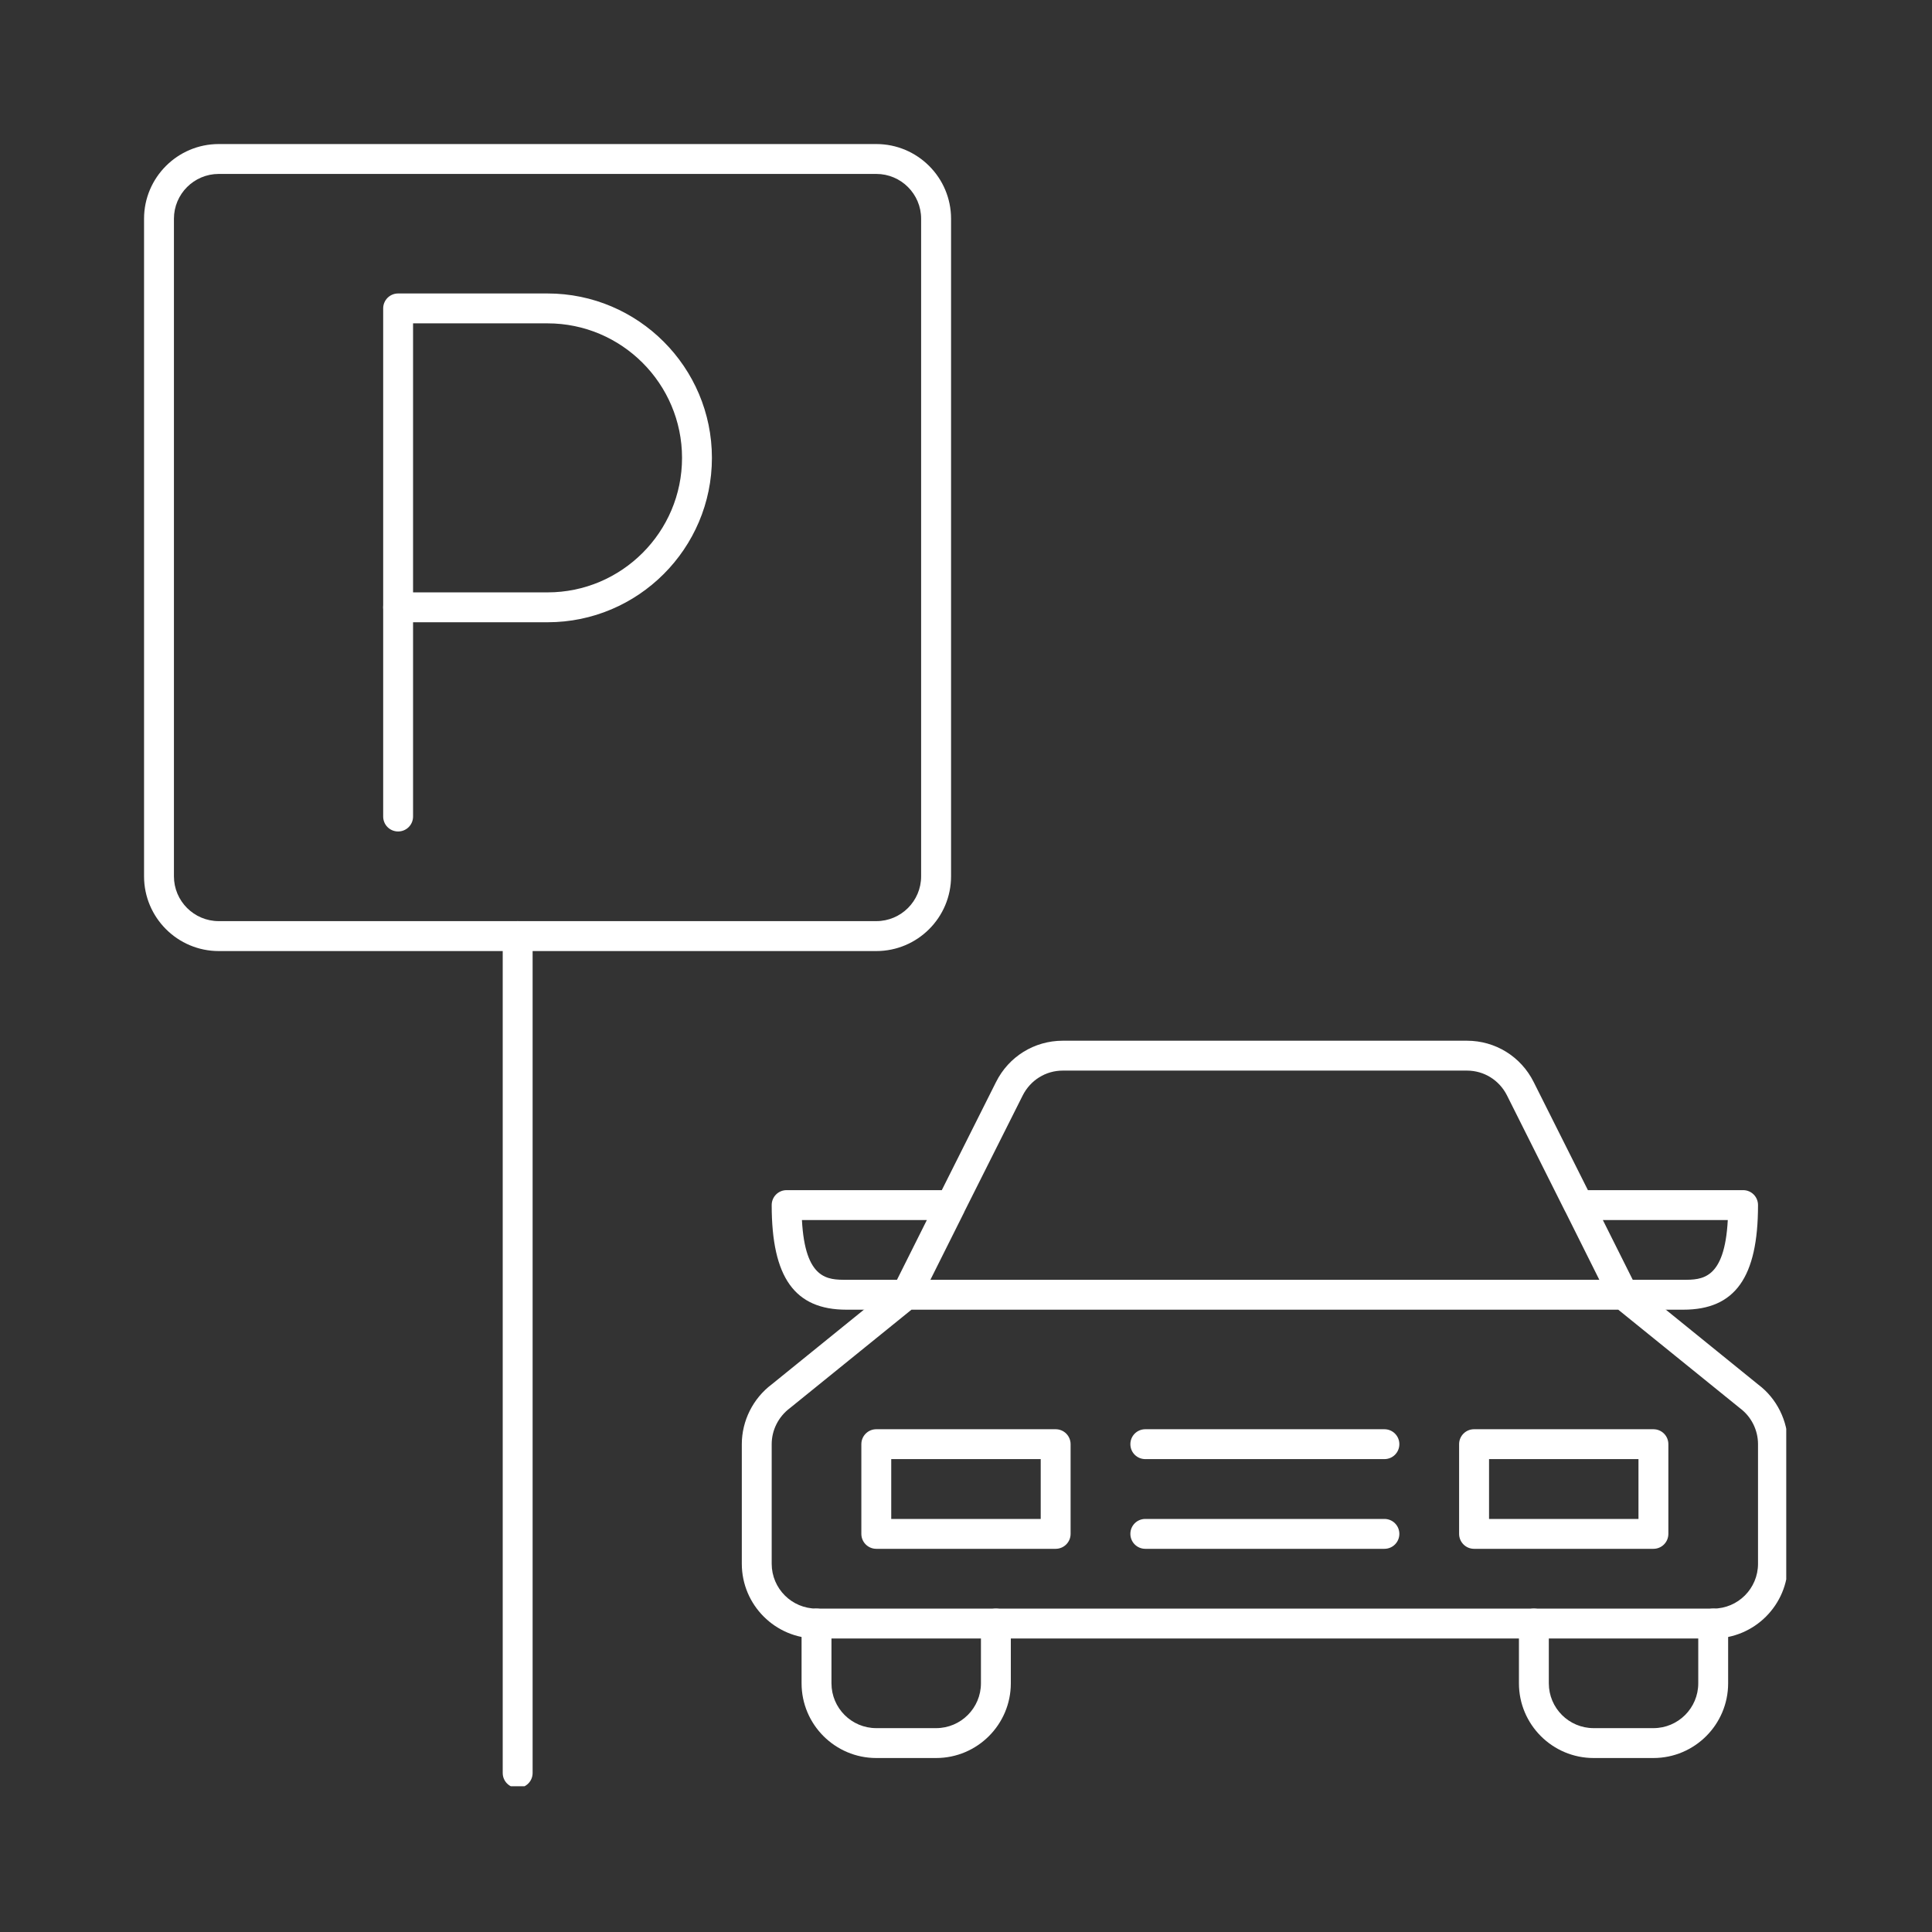
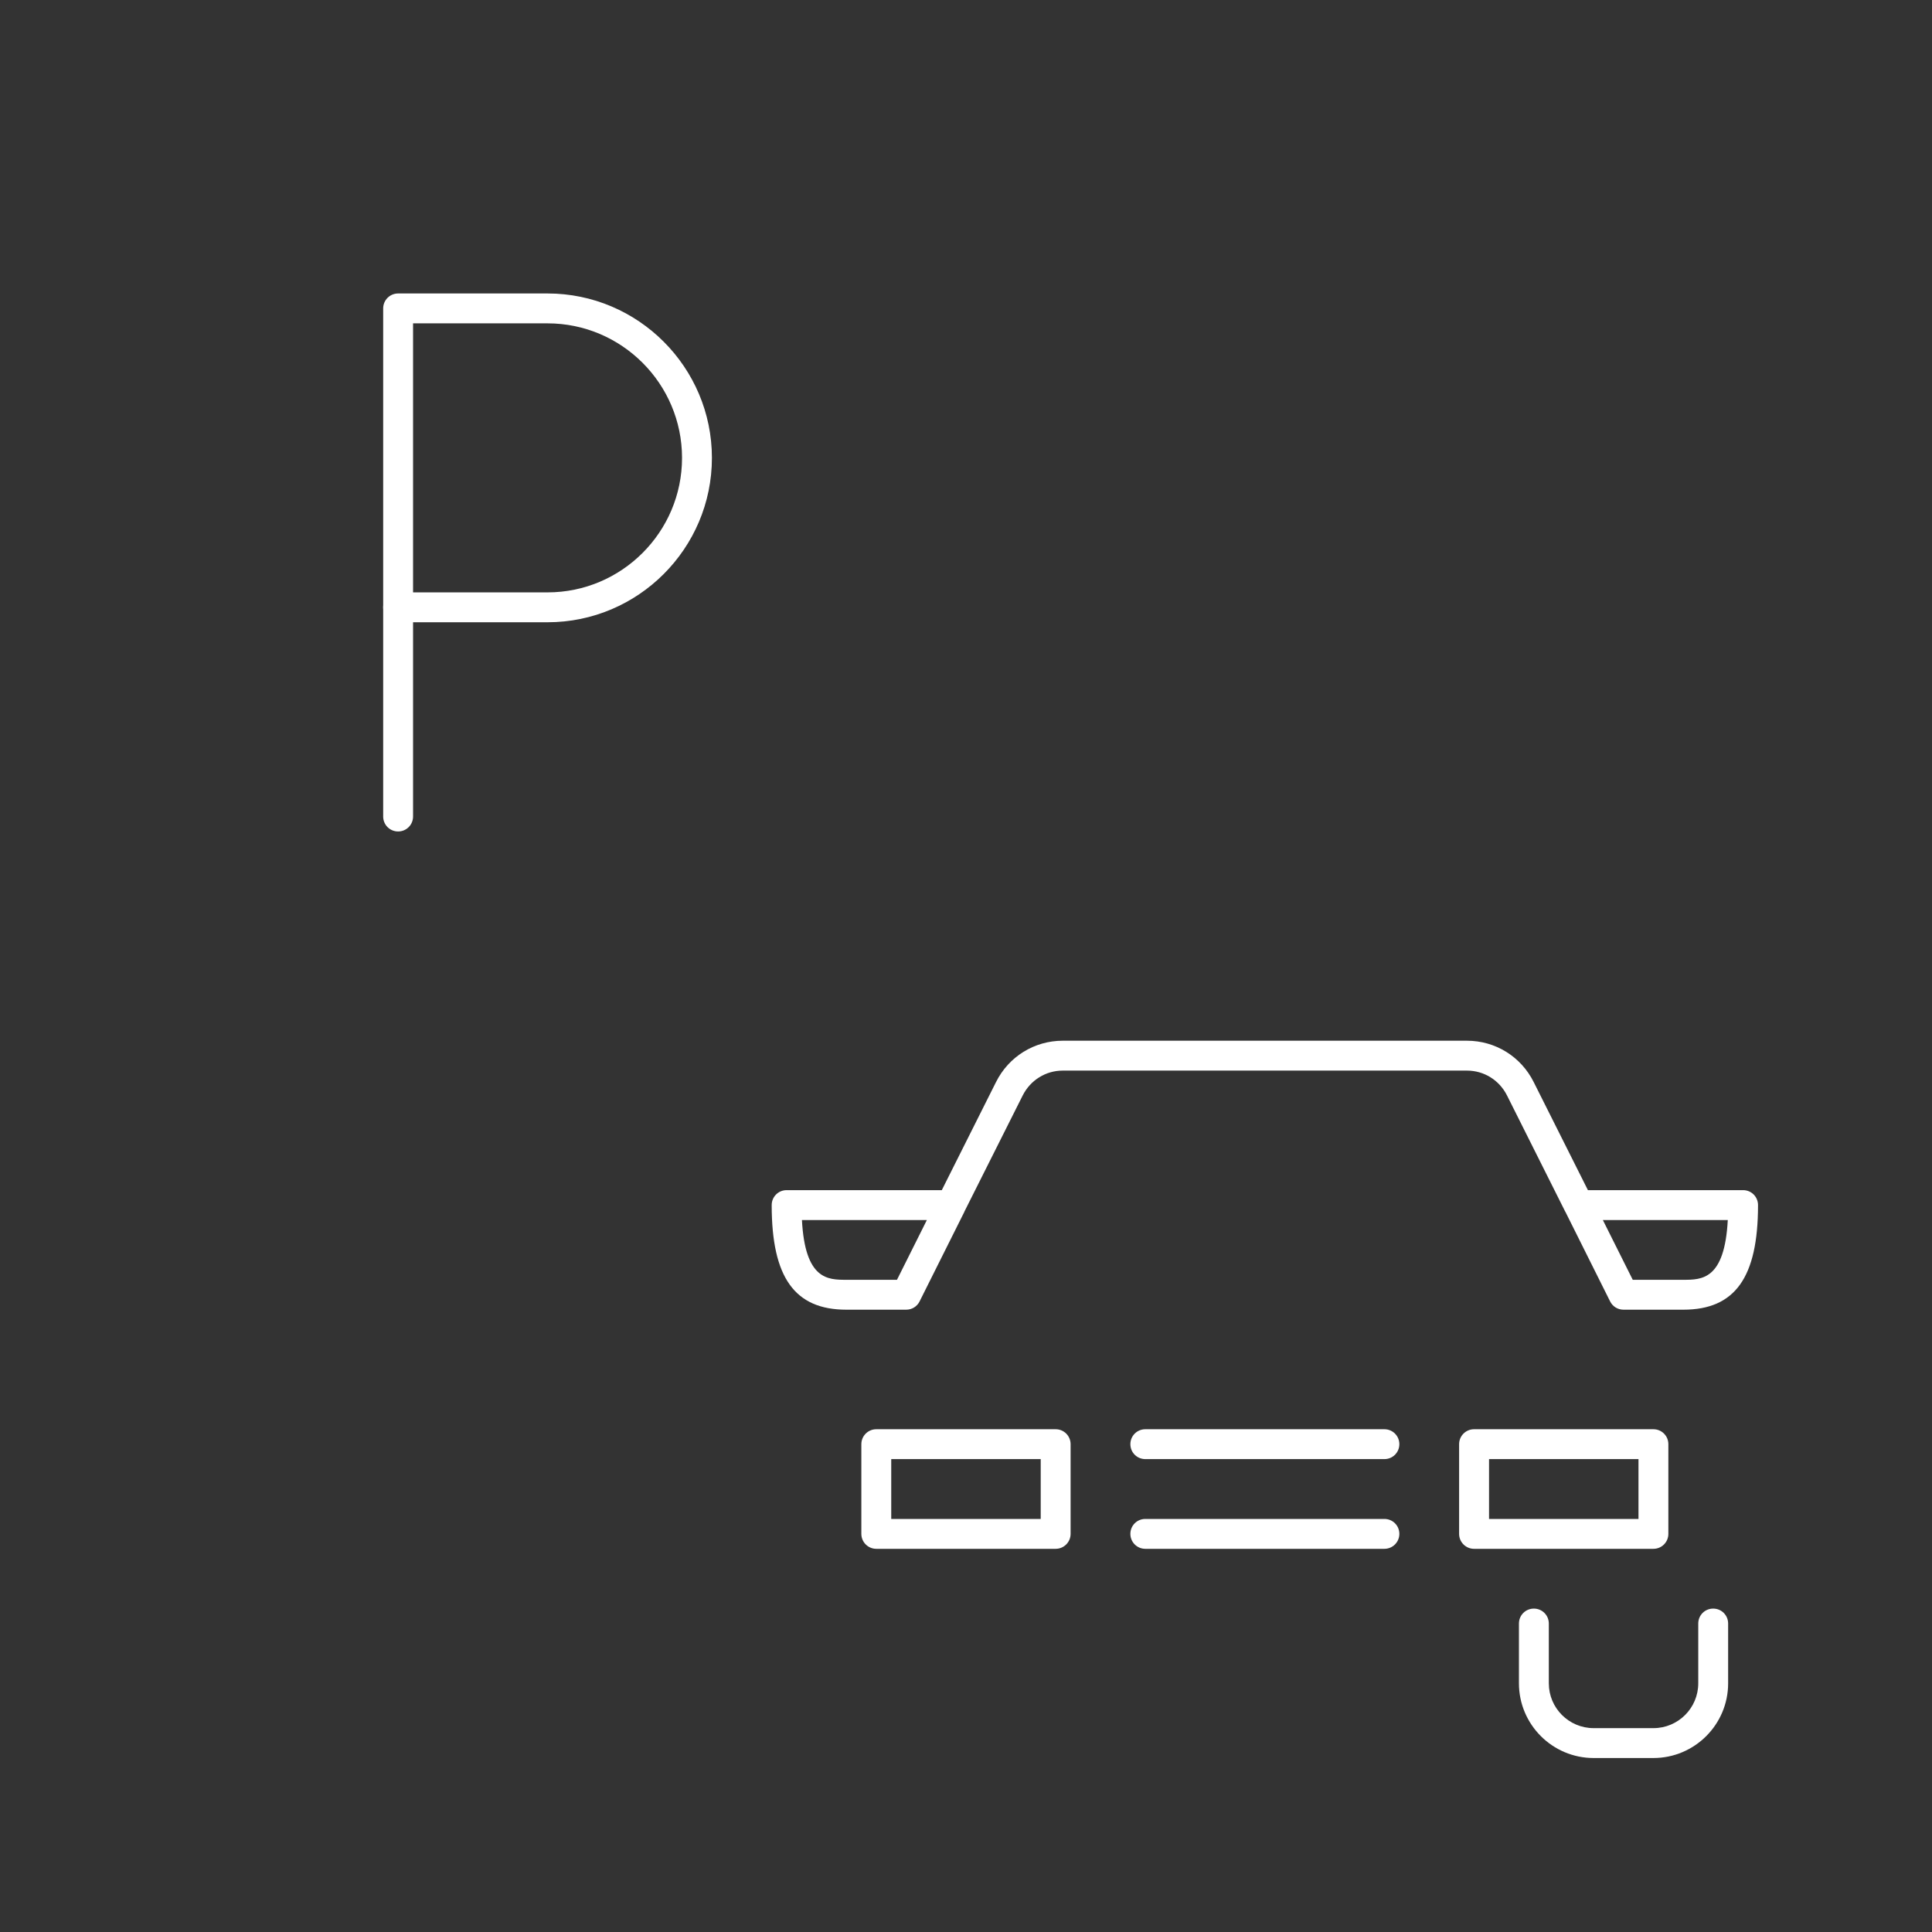
<svg xmlns="http://www.w3.org/2000/svg" width="200" zoomAndPan="magnify" viewBox="0 0 150 150" height="200" preserveAspectRatio="xMidYMid meet" version="1.0">
  <rect x="0" y="0" width="150" height="150" fill="#333333" stroke="none" />
  <defs>
    <clipPath id="f2c277598c">
      <path d="M 11.184 11.184 L 74 11.184 L 74 74 L 11.184 74 Z M 11.184 11.184 " clip-rule="nonzero" />
    </clipPath>
    <clipPath id="29cdd2cd36">
      <path d="M 39 71 L 42 71 L 42 138.684 L 39 138.684 Z M 39 71 " clip-rule="nonzero" />
    </clipPath>
    <clipPath id="2798c2348c">
-       <path d="M 57 99 L 138.684 99 L 138.684 128 L 57 128 Z M 57 99 " clip-rule="nonzero" />
-     </clipPath>
+       </clipPath>
  </defs>
  <path fill="#ffffff" d="M 32.07 45.992 L 42.512 45.992 C 48.266 45.992 52.953 41.305 52.953 35.551 C 52.953 29.793 48.266 25.105 42.512 25.105 L 32.07 25.105 Z M 42.512 48.312 L 30.91 48.312 C 30.266 48.312 29.75 47.797 29.75 47.152 L 29.75 23.945 C 29.75 23.305 30.266 22.785 30.91 22.785 L 42.512 22.785 C 49.547 22.785 55.273 28.516 55.273 35.551 C 55.273 42.582 49.547 48.312 42.512 48.312 " fill-opacity="1" fill-rule="nonzero" />
  <path fill="#ffffff" d="M 30.91 64.555 C 30.266 64.555 29.75 64.039 29.75 63.395 L 29.75 47.152 C 29.75 46.508 30.266 45.992 30.91 45.992 C 31.551 45.992 32.07 46.508 32.07 47.152 L 32.07 63.395 C 32.07 64.039 31.551 64.555 30.91 64.555 " fill-opacity="1" fill-rule="nonzero" />
  <g clip-path="url(#f2c277598c)">
-     <path fill="#ffffff" d="M 16.984 13.504 C 15.062 13.504 13.504 15.062 13.504 16.984 L 13.504 68.035 C 13.504 69.957 15.062 71.516 16.984 71.516 L 68.035 71.516 C 69.957 71.516 71.516 69.957 71.516 68.035 L 71.516 16.984 C 71.516 15.062 69.957 13.504 68.035 13.504 Z M 68.035 73.84 L 16.984 73.84 C 13.785 73.84 11.184 71.238 11.184 68.035 L 11.184 16.984 C 11.184 13.785 13.785 11.184 16.984 11.184 L 68.035 11.184 C 71.238 11.184 73.84 13.785 73.84 16.984 L 73.84 68.035 C 73.84 71.238 71.238 73.84 68.035 73.84 " fill-opacity="1" fill-rule="nonzero" />
-   </g>
+     </g>
  <g clip-path="url(#29cdd2cd36)">
-     <path fill="#ffffff" d="M 40.191 138.812 C 39.547 138.812 39.031 138.297 39.031 137.652 L 39.031 72.68 C 39.031 72.035 39.547 71.516 40.191 71.516 C 40.836 71.516 41.352 72.035 41.352 72.68 L 41.352 137.652 C 41.352 138.297 40.836 138.812 40.191 138.812 " fill-opacity="1" fill-rule="nonzero" />
-   </g>
+     </g>
  <g clip-path="url(#2798c2348c)">
    <path fill="#ffffff" d="M 70.766 101.684 L 61.34 109.316 C 60.43 109.996 59.914 111.039 59.914 112.125 L 59.914 121.41 C 59.914 123.332 61.473 124.891 63.395 124.891 L 133.012 124.891 C 134.934 124.891 136.492 123.332 136.492 121.41 L 136.492 112.125 C 136.492 111.039 135.977 109.996 135.105 109.344 L 125.641 101.684 Z M 133.012 127.211 L 63.395 127.211 C 60.195 127.211 57.594 124.609 57.594 121.41 L 57.594 112.125 C 57.594 110.312 58.465 108.574 59.914 107.484 L 69.625 99.617 C 69.832 99.453 70.094 99.363 70.355 99.363 L 126.051 99.363 C 126.312 99.363 126.574 99.453 126.785 99.617 L 136.527 107.512 C 137.941 108.574 138.812 110.312 138.812 112.125 L 138.812 121.41 C 138.812 124.609 136.211 127.211 133.012 127.211 " fill-opacity="1" fill-rule="nonzero" />
  </g>
  <path fill="#ffffff" d="M 128.371 136.492 L 123.73 136.492 C 120.531 136.492 117.93 133.891 117.93 130.691 L 117.93 126.051 C 117.93 125.406 118.445 124.891 119.09 124.891 C 119.73 124.891 120.25 125.406 120.25 126.051 L 120.25 130.691 C 120.25 132.613 121.809 134.172 123.73 134.172 L 128.371 134.172 C 130.293 134.172 131.852 132.613 131.852 130.691 L 131.852 126.051 C 131.852 125.406 132.367 124.891 133.012 124.891 C 133.656 124.891 134.172 125.406 134.172 126.051 L 134.172 130.691 C 134.172 133.891 131.57 136.492 128.371 136.492 " fill-opacity="1" fill-rule="nonzero" />
-   <path fill="#ffffff" d="M 72.68 136.492 L 68.035 136.492 C 64.836 136.492 62.234 133.891 62.234 130.691 L 62.234 126.051 C 62.234 125.406 62.754 124.891 63.395 124.891 C 64.039 124.891 64.555 125.406 64.555 126.051 L 64.555 130.691 C 64.555 132.613 66.113 134.172 68.035 134.172 L 72.68 134.172 C 74.598 134.172 76.16 132.613 76.16 130.691 L 76.16 126.051 C 76.16 125.406 76.676 124.891 77.32 124.891 C 77.961 124.891 78.48 125.406 78.48 126.051 L 78.48 130.691 C 78.48 133.891 75.879 136.492 72.68 136.492 " fill-opacity="1" fill-rule="nonzero" />
  <path fill="#ffffff" d="M 115.609 117.93 L 127.211 117.93 L 127.211 113.285 L 115.609 113.285 Z M 128.371 120.25 L 114.445 120.25 C 113.805 120.25 113.285 119.73 113.285 119.09 L 113.285 112.125 C 113.285 111.484 113.805 110.965 114.445 110.965 L 128.371 110.965 C 129.016 110.965 129.531 111.484 129.531 112.125 L 129.531 119.09 C 129.531 119.73 129.016 120.25 128.371 120.25 " fill-opacity="1" fill-rule="nonzero" />
  <path fill="#ffffff" d="M 69.195 117.93 L 80.801 117.93 L 80.801 113.285 L 69.195 113.285 Z M 81.961 120.25 L 68.035 120.25 C 67.395 120.25 66.875 119.73 66.875 119.09 L 66.875 112.125 C 66.875 111.484 67.395 110.965 68.035 110.965 L 81.961 110.965 C 82.602 110.965 83.121 111.484 83.121 112.125 L 83.121 119.09 C 83.121 119.73 82.602 120.25 81.961 120.25 " fill-opacity="1" fill-rule="nonzero" />
  <path fill="#ffffff" d="M 107.484 113.285 L 88.922 113.285 C 88.277 113.285 87.762 112.77 87.762 112.125 C 87.762 111.484 88.277 110.965 88.922 110.965 L 107.484 110.965 C 108.129 110.965 108.645 111.484 108.645 112.125 C 108.645 112.77 108.129 113.285 107.484 113.285 " fill-opacity="1" fill-rule="nonzero" />
  <path fill="#ffffff" d="M 107.484 120.25 L 88.922 120.25 C 88.277 120.25 87.762 119.73 87.762 119.09 C 87.762 118.445 88.277 117.93 88.922 117.93 L 107.484 117.93 C 108.129 117.93 108.645 118.445 108.645 119.09 C 108.645 119.73 108.129 120.25 107.484 120.25 " fill-opacity="1" fill-rule="nonzero" />
  <path fill="#ffffff" d="M 62.262 94.723 C 62.508 99.363 64.273 99.363 65.715 99.363 L 69.641 99.363 L 71.961 94.723 Z M 126.766 99.363 L 130.691 99.363 C 132.133 99.363 133.898 99.363 134.145 94.723 L 124.445 94.723 Z M 130.691 101.684 L 126.051 101.684 C 125.605 101.684 125.207 101.441 125.008 101.039 L 121.543 94.098 C 121.535 94.09 121.527 94.07 121.52 94.062 L 117.004 85.051 C 116.406 83.863 115.219 83.121 113.895 83.121 L 82.512 83.121 C 81.188 83.121 80.004 83.863 79.402 85.051 L 74.871 94.078 C 74.871 94.078 74.871 94.078 74.871 94.09 L 71.398 101.039 C 71.199 101.441 70.801 101.684 70.355 101.684 L 65.715 101.684 C 61.699 101.684 59.914 99.184 59.914 93.562 C 59.914 92.918 60.43 92.402 61.074 92.402 L 73.121 92.402 L 77.328 84.016 C 78.316 82.031 80.309 80.801 82.512 80.801 L 113.895 80.801 C 116.098 80.801 118.09 82.031 119.078 84.016 L 123.285 92.402 L 135.332 92.402 C 135.977 92.402 136.492 92.918 136.492 93.562 C 136.492 99.184 134.707 101.684 130.691 101.684 " fill-opacity="1" fill-rule="nonzero" />
</svg>